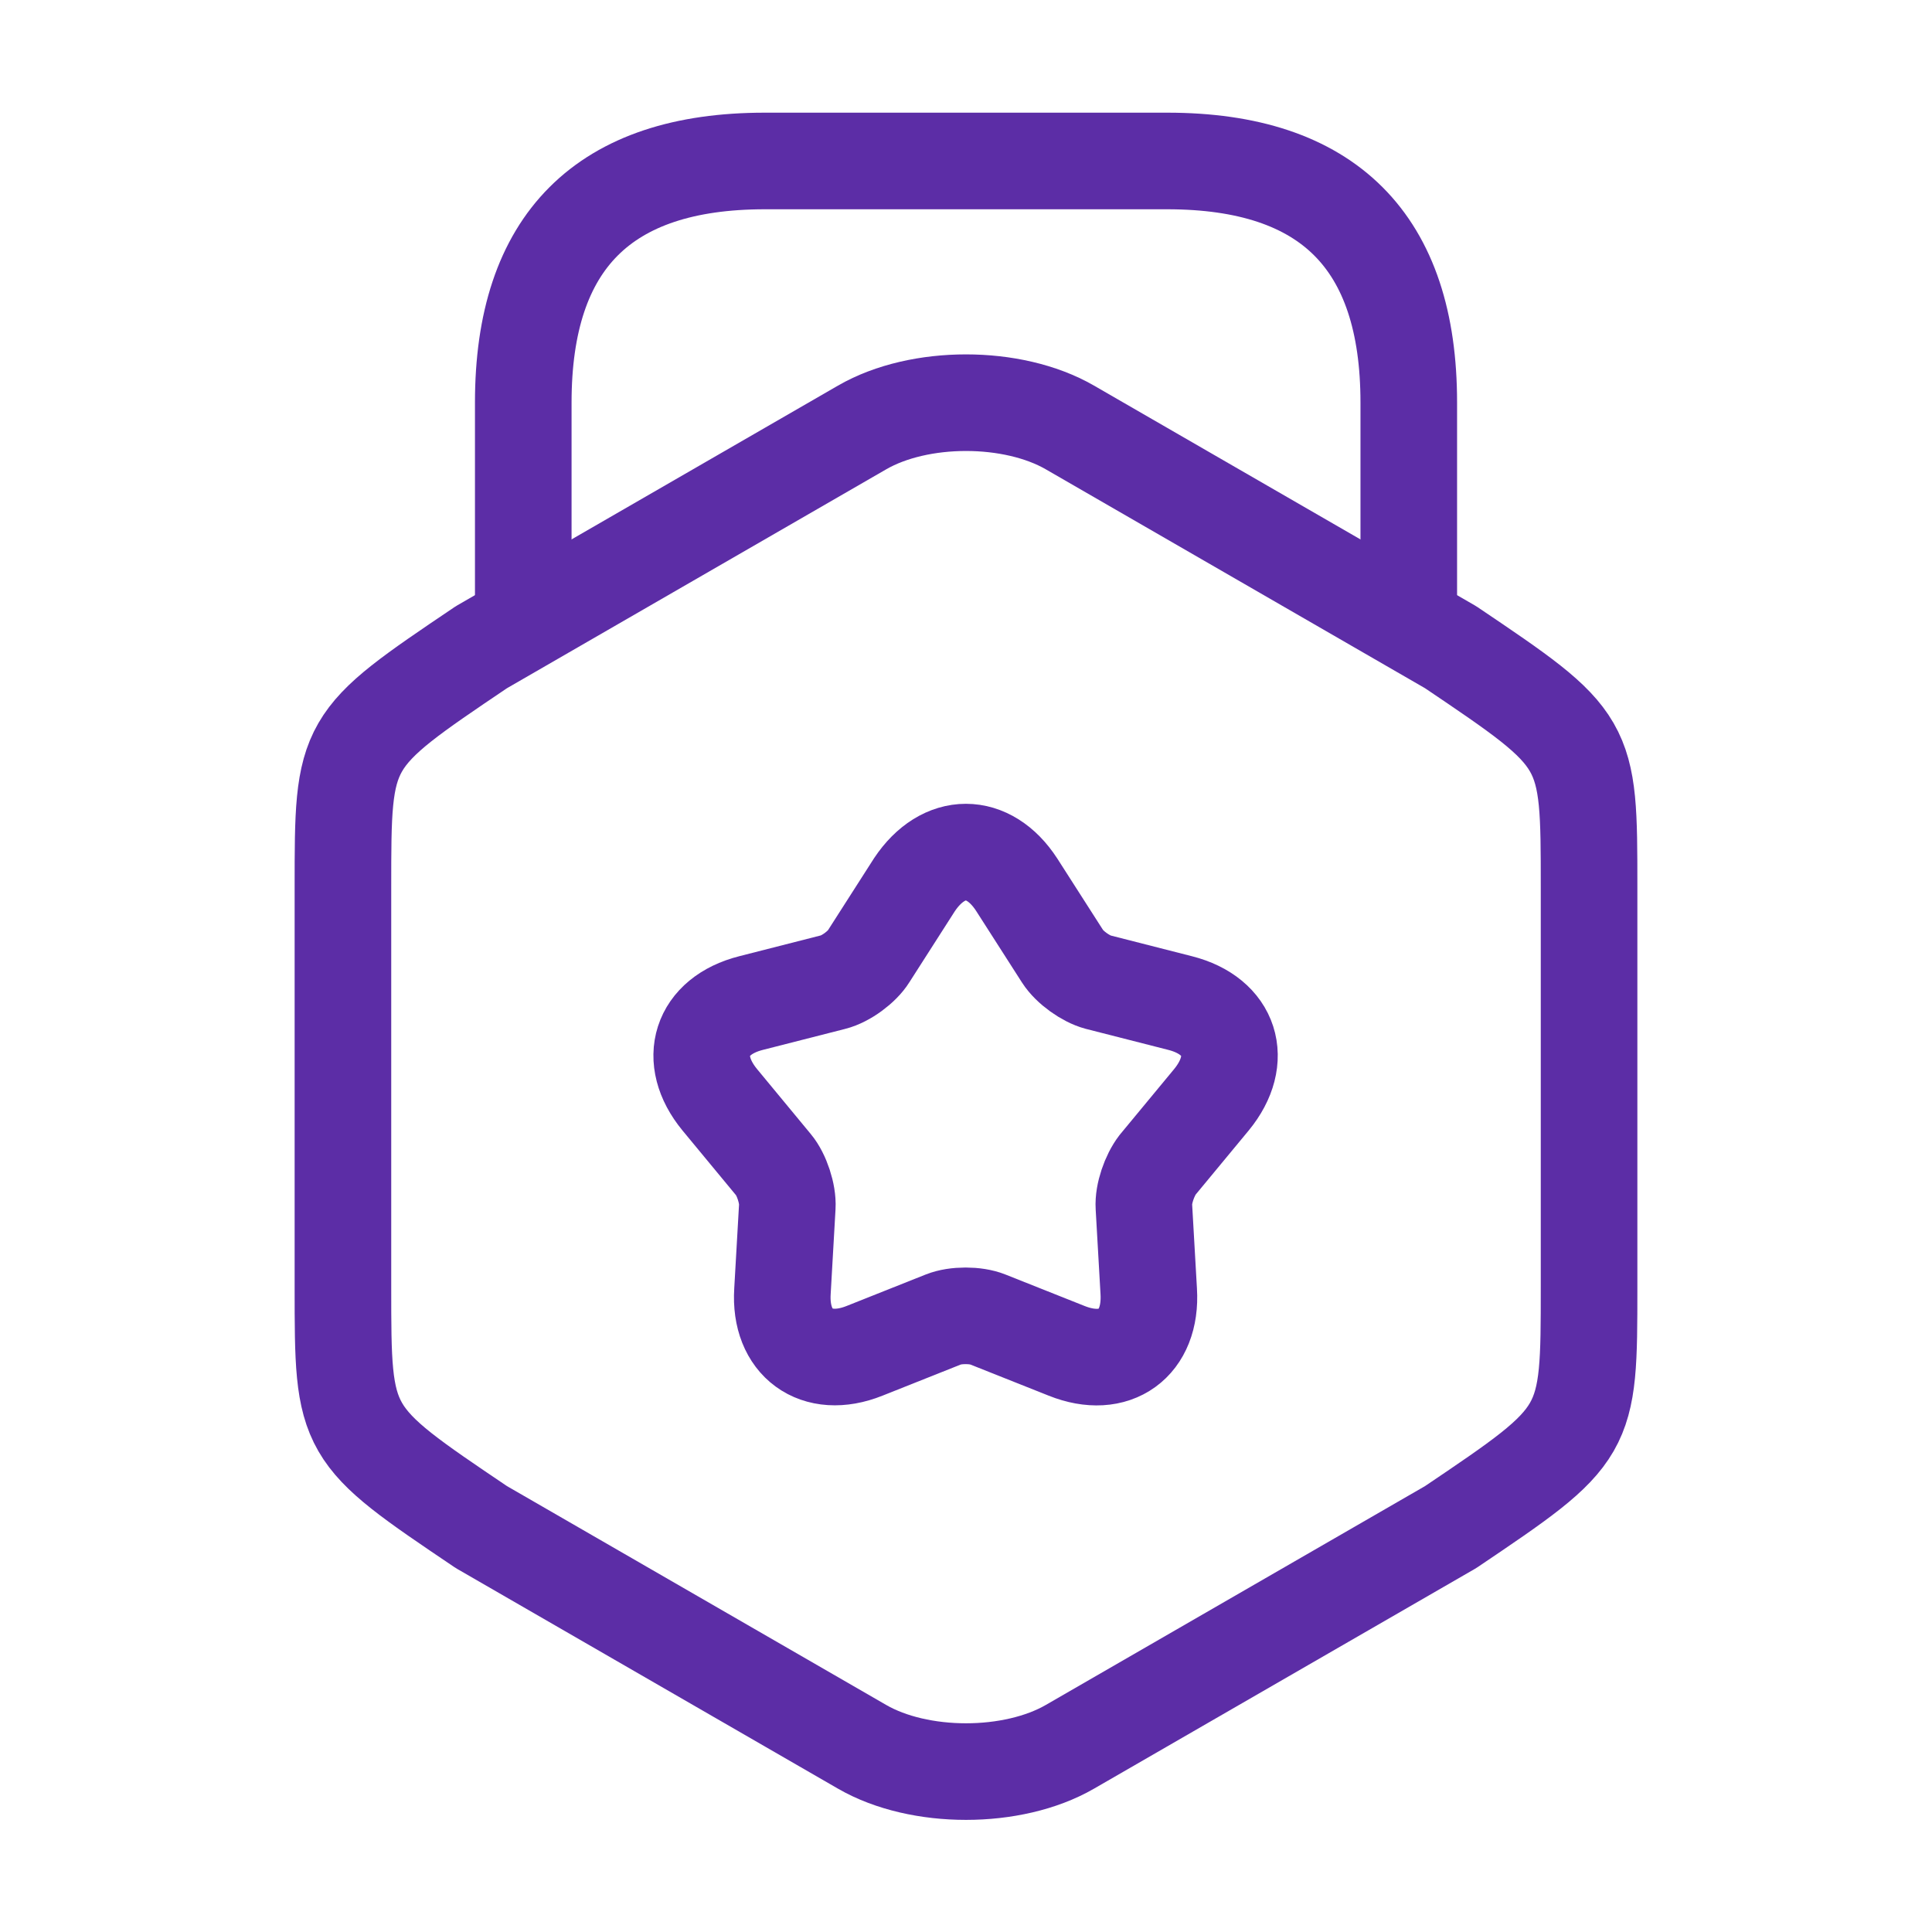
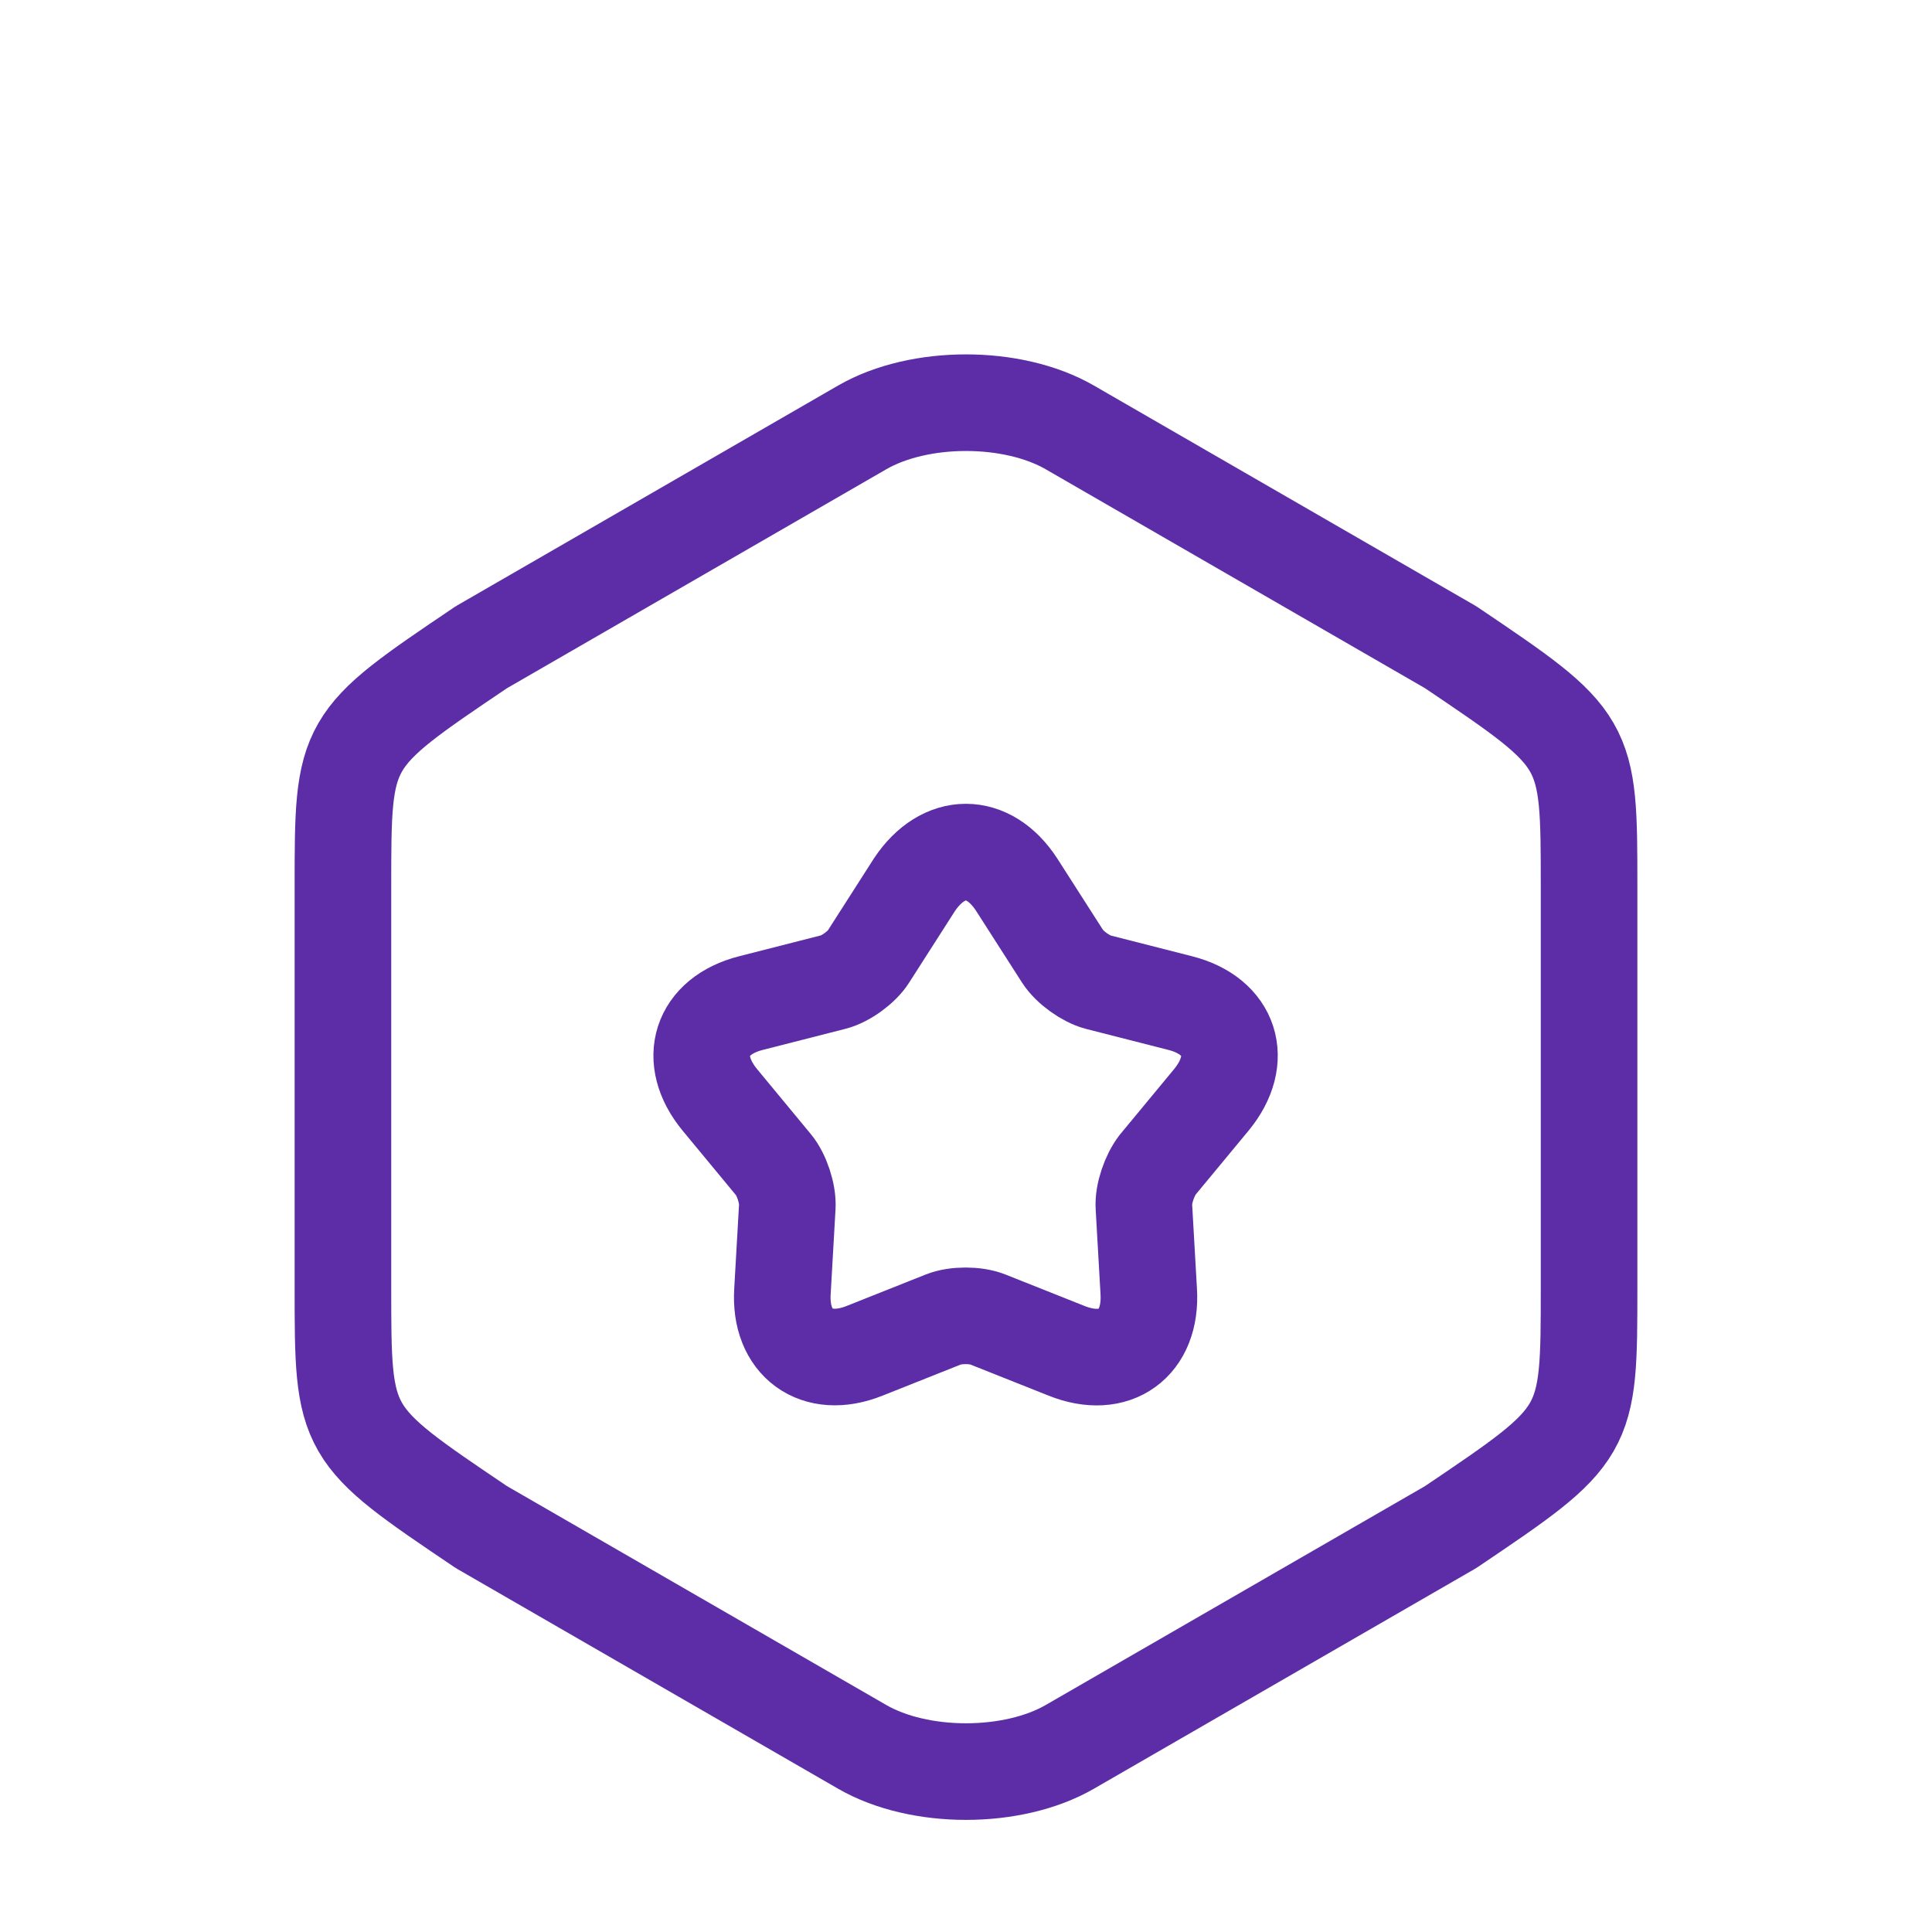
<svg xmlns="http://www.w3.org/2000/svg" width="50" height="50" viewBox="0 0 50 50" fill="none">
  <path d="M8.875 22.958V33.312C8.875 37.104 8.875 37.104 12.458 39.521L22.312 45.208C23.792 46.062 26.208 46.062 27.688 45.208L37.542 39.521C41.125 37.104 41.125 37.104 41.125 33.312V22.958C41.125 19.167 41.125 19.167 37.542 16.75L27.688 11.062C26.208 10.208 23.792 10.208 22.312 11.062L12.458 16.75C8.875 19.167 8.875 19.167 8.875 22.958Z" stroke="#5C2DA6" stroke-width="2.5" stroke-linecap="round" stroke-linejoin="round" />
-   <path d="M36.459 15.895V10.416C36.459 6.249 34.375 4.166 30.209 4.166H19.792C15.625 4.166 13.542 6.249 13.542 10.416V15.749" stroke="#5C2DA6" stroke-width="2.5" stroke-linecap="round" stroke-linejoin="round" />
  <path d="M26.312 22.896L27.5 24.751C27.687 25.042 28.104 25.334 28.416 25.417L30.541 25.959C31.854 26.292 32.208 27.417 31.354 28.459L29.958 30.146C29.75 30.417 29.583 30.896 29.604 31.23L29.729 33.417C29.812 34.772 28.854 35.459 27.604 34.959L25.562 34.147C25.25 34.022 24.729 34.022 24.416 34.147L22.375 34.959C21.125 35.459 20.166 34.751 20.25 33.417L20.375 31.23C20.395 30.896 20.229 30.396 20.02 30.146L18.625 28.459C17.77 27.417 18.125 26.292 19.437 25.959L21.562 25.417C21.895 25.334 22.312 25.021 22.479 24.751L23.666 22.896C24.416 21.771 25.583 21.771 26.312 22.896Z" stroke="#5C2DA6" stroke-width="2.5" stroke-linecap="round" stroke-linejoin="round" />
</svg>